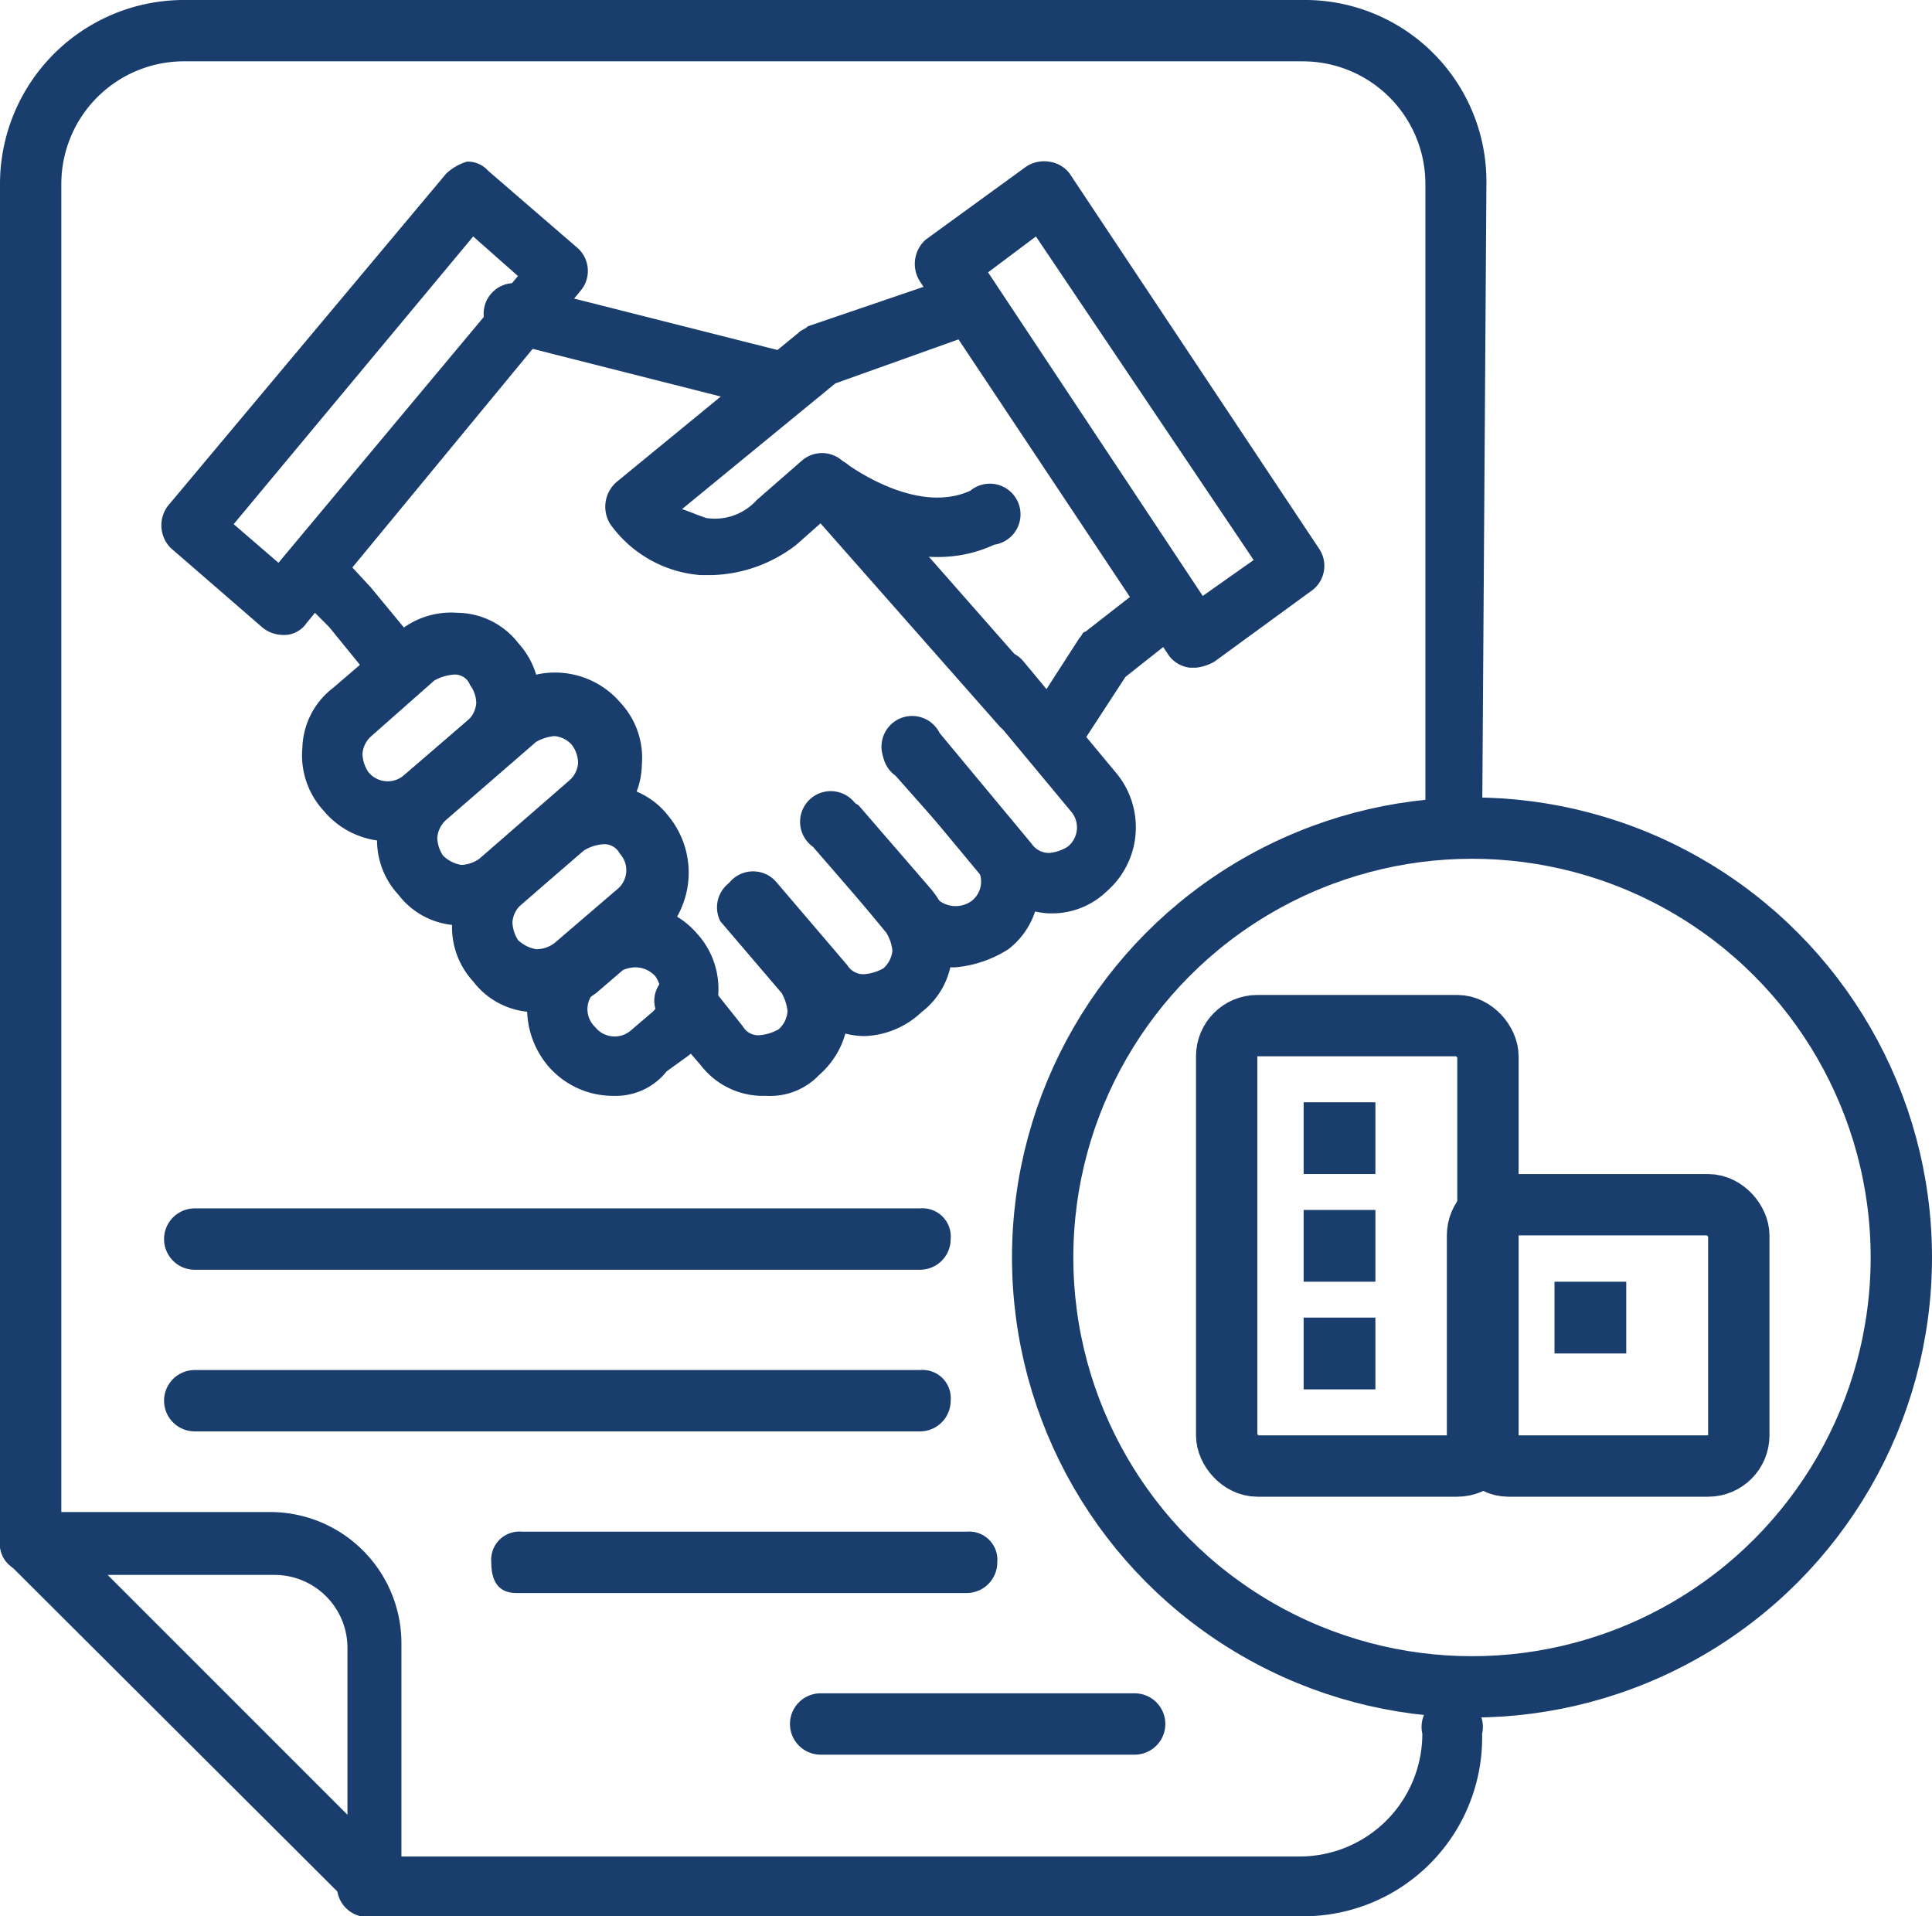
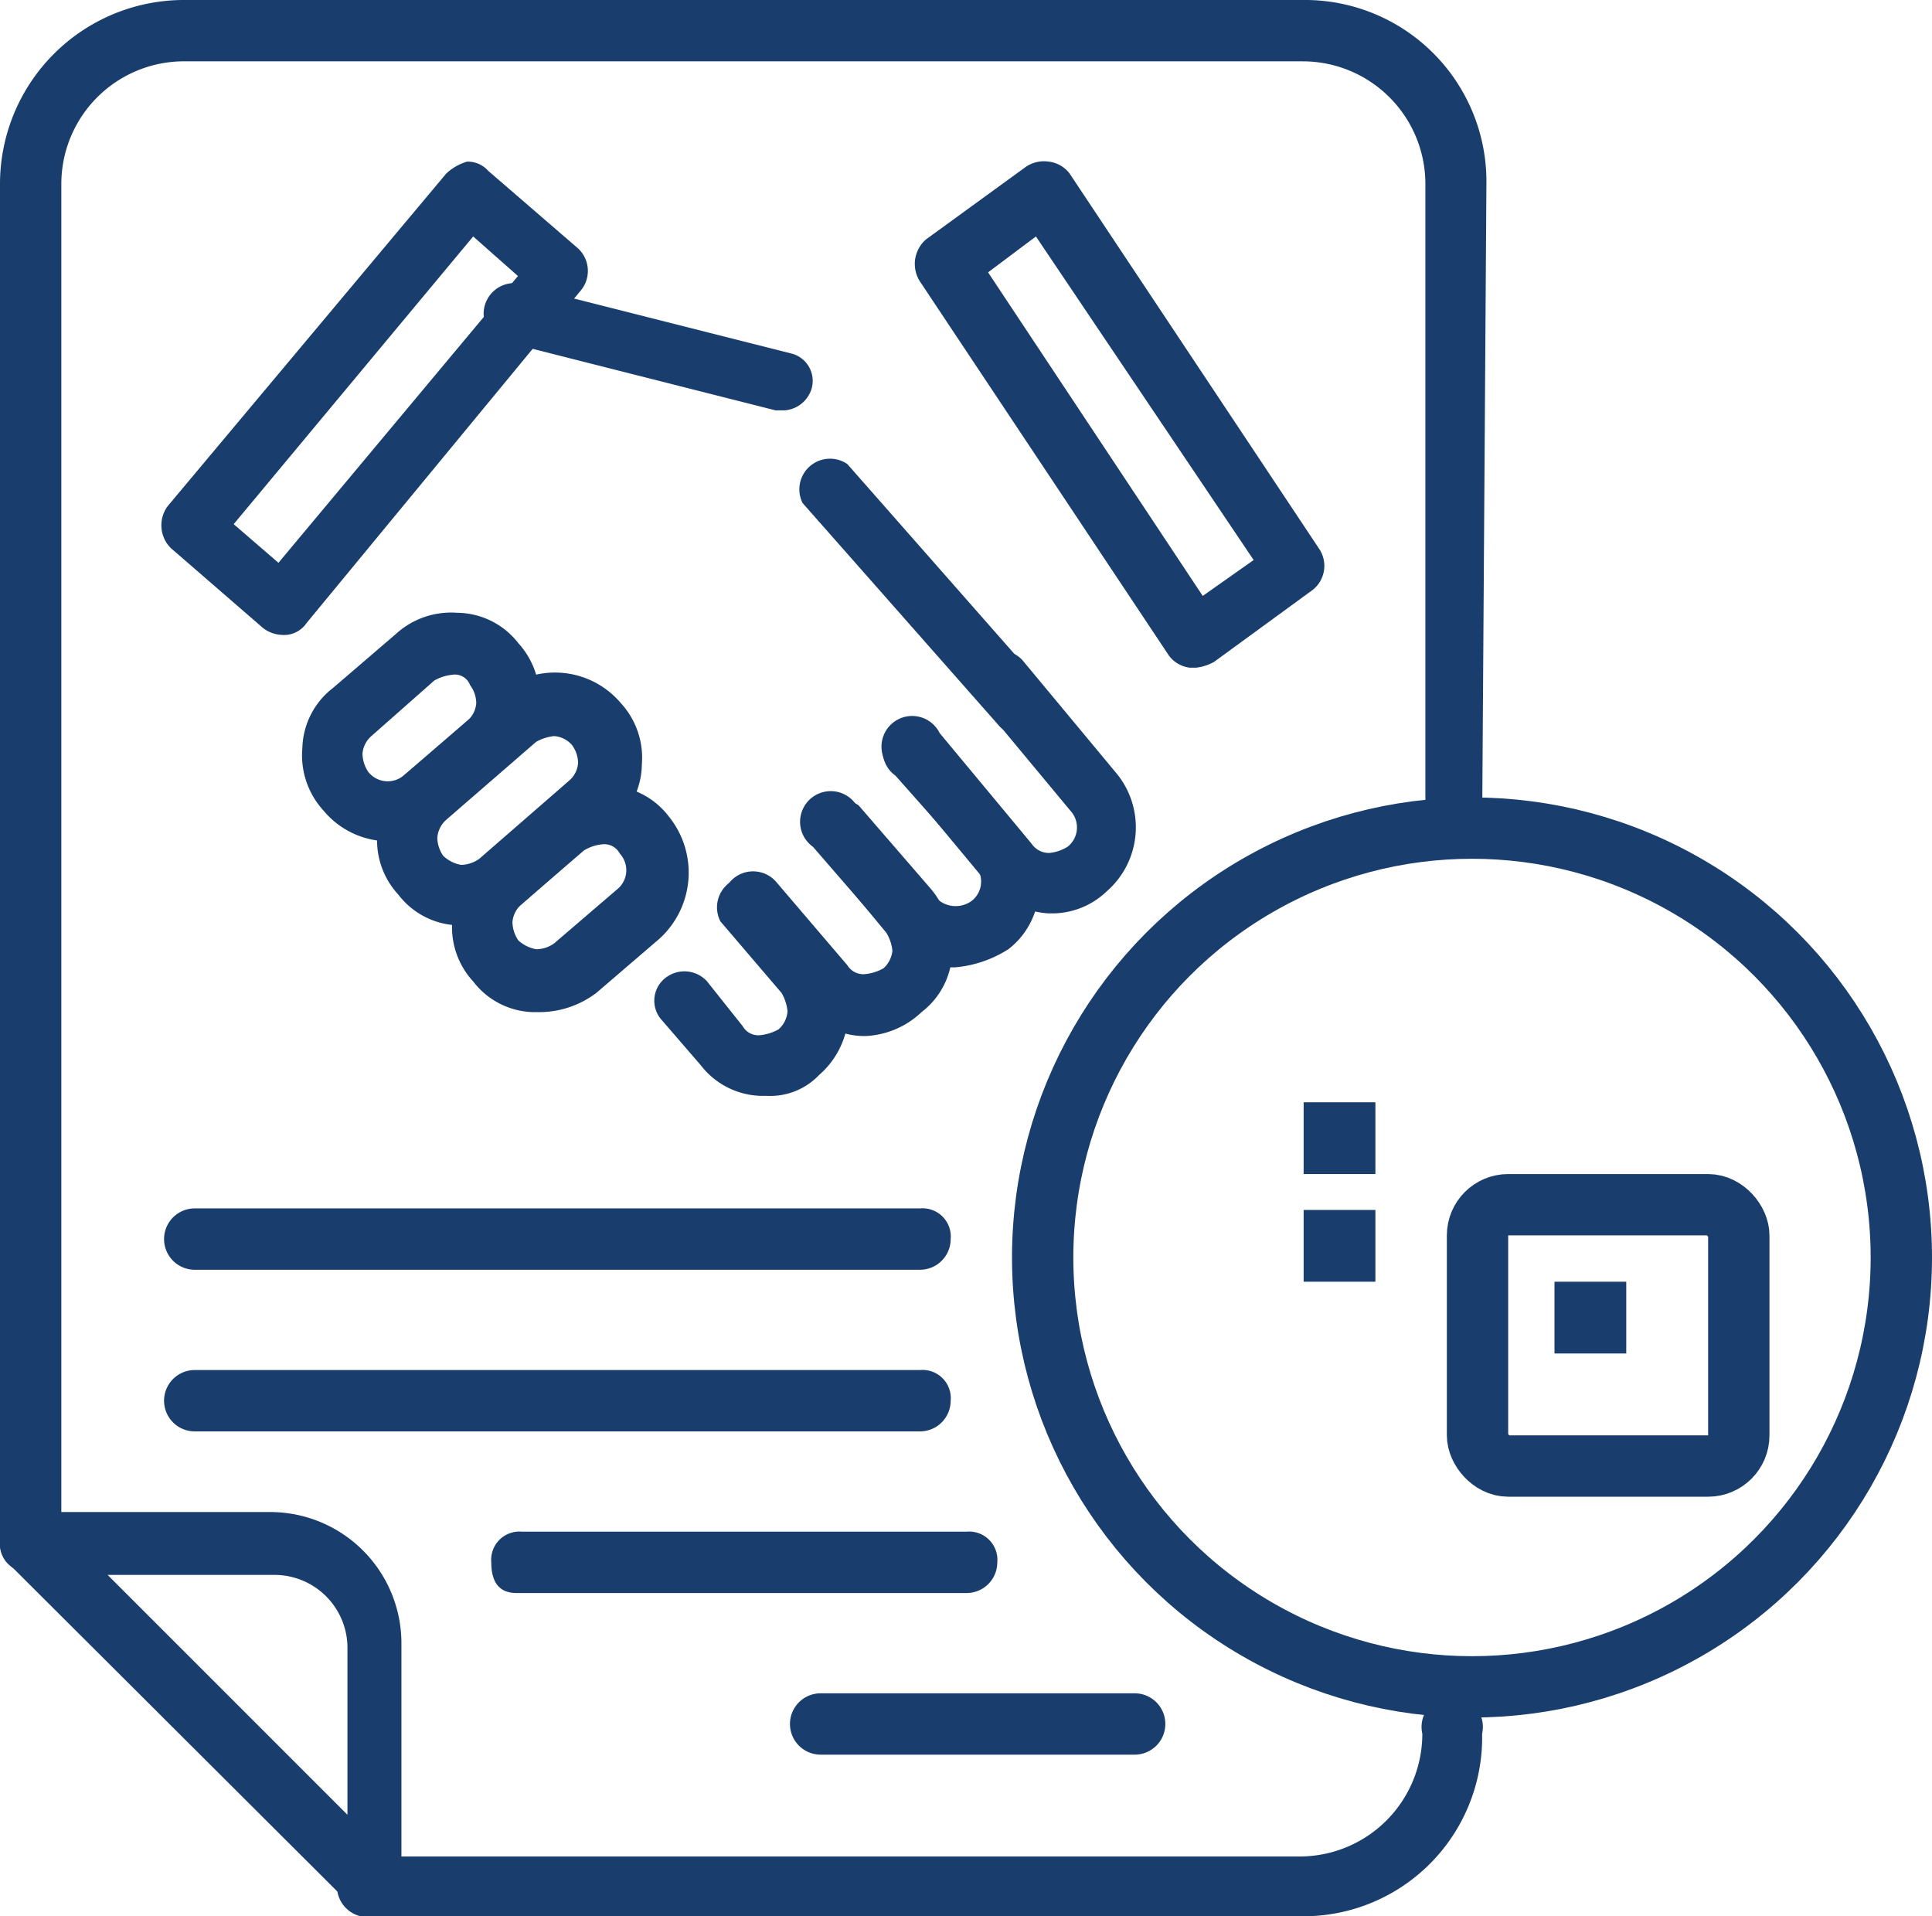
<svg xmlns="http://www.w3.org/2000/svg" viewBox="0 0 63 62.48">
  <path d="M1,51.26a.92.92,0,0,1-1-1V6A6,6,0,0,1,6.06,0H42.47a5.92,5.92,0,0,1,6,6L48.33,27c-1-1.09-1.85.58-1.85,0V6a4,4,0,0,0-4-4H6.06A4,4,0,0,0,2,6V50.28A.92.92,0,0,1,1,51.26ZM42.47,62.48H12.21a1,1,0,1,1,0-1.95H42.38a4,4,0,0,0,4-4,1,1,0,1,1,1.95,0A5.83,5.83,0,0,1,42.47,62.48Z" transform="translate(0)" style="fill:#193e6d" />
  <path d="M12.21,62.48a.89.89,0,0,1-.69-.29L.3,51a.88.88,0,0,1-.2-1.07A1,1,0,0,1,1,49.3H8.79a4.28,4.28,0,0,1,4.3,4.3v7.81a.86.86,0,0,1-.59.88C12.5,62.48,12.4,62.48,12.21,62.48ZM3.42,51.26l7.91,7.91V53.7A2.38,2.38,0,0,0,9,51.35H3.42ZM9.18,20.7a1.07,1.07,0,0,1-.68-.29L5.57,17.87a1.05,1.05,0,0,1-.1-1.37L14.55,5.66a1.69,1.69,0,0,1,.68-.39.89.89,0,0,1,.69.3L18.85,8.1a1,1,0,0,1,.09,1.37L10,20.31A.89.89,0,0,1,9.18,20.7ZM7.62,17.09l1.46,1.26L16.89,9,15.43,7.71Z" transform="translate(0)" style="fill:#193e6d" />
  <path d="M25.58,13.38h-.29L16.8,11.23a1,1,0,1,1,.48-1.86l8.5,2.15a.92.92,0,0,1,.68,1.17A1,1,0,0,1,25.58,13.38ZM33.39,24a1.1,1.1,0,0,1-.78-.3L26.17,16.4a1,1,0,0,1,1.46-1.27l6.45,7.33a.94.94,0,0,1-.1,1.36A1.38,1.38,0,0,1,33.39,24Z" transform="translate(0)" style="fill:#193e6d" />
  <path d="M34.37,29.78h-.19a2.9,2.9,0,0,1-2-1l-3-3.61a1,1,0,1,1,1.46-1.27l3,3.61a.68.68,0,0,0,.58.3,1.38,1.38,0,0,0,.59-.2.8.8,0,0,0,.1-1.17l-3-3.61a1,1,0,0,1,.1-1.37.94.94,0,0,1,1.36.1l3,3.61a2.77,2.77,0,0,1-.29,3.9A2.57,2.57,0,0,1,34.37,29.78Z" transform="translate(0)" style="fill:#193e6d" />
  <path d="M31.15,31.54H31a2.57,2.57,0,0,1-1.95-1l-2.54-2.93a1,1,0,1,1,1.47-1.27l2.54,2.93a.89.89,0,0,0,1.17.1.8.8,0,0,0,.09-1.17L29.2,25.29A1,1,0,1,1,30.66,24L33.2,27A3,3,0,0,1,33.88,29a2.56,2.56,0,0,1-1,1.95A3.84,3.84,0,0,1,31.15,31.54Z" transform="translate(0)" style="fill:#193e6d" />
  <path d="M28.22,33.78a2.44,2.44,0,0,1-2-1L23.83,30a.94.94,0,0,1,.09-1.36,1,1,0,0,1,1.37.09l2.34,2.74a.61.61,0,0,0,.59.29,1.51,1.51,0,0,0,.59-.19A.89.89,0,0,0,29.1,31a1.38,1.38,0,0,0-.2-.59l-2.34-2.83A1,1,0,0,1,28,26.26L30.37,29a3,3,0,0,1,.68,2.05,2.54,2.54,0,0,1-1,1.95A2.83,2.83,0,0,1,28.22,33.78Z" transform="translate(0)" style="fill:#193e6d" />
  <path d="M25,35.73h-.2a2.56,2.56,0,0,1-1.95-1l-1.27-1.47a.94.94,0,0,1,.1-1.36,1,1,0,0,1,1.37.09l1.17,1.47a.58.58,0,0,0,.58.29,1.51,1.51,0,0,0,.59-.19.87.87,0,0,0,.29-.59,1.51,1.51,0,0,0-.19-.59l-2-2.34A1,1,0,0,1,25,28.8L27,31.14a2.78,2.78,0,0,1-.29,3.91A2.2,2.2,0,0,1,25,35.73Zm-12.3-8.3a2.77,2.77,0,0,1-2.15-1,2.67,2.67,0,0,1-.69-2.05,2.55,2.55,0,0,1,1-1.95l2.05-1.76a2.67,2.67,0,0,1,2-.69,2.55,2.55,0,0,1,2,1A2.63,2.63,0,0,1,17.58,23a2.52,2.52,0,0,1-1,1.95l-2.05,1.76A2.56,2.56,0,0,1,12.7,27.43ZM14.75,22a1.51,1.51,0,0,0-.59.19L12.11,24a.85.85,0,0,0-.29.58,1.12,1.12,0,0,0,.19.59.81.81,0,0,0,1.17.1l2.05-1.76a.84.84,0,0,0,.3-.59,1,1,0,0,0-.2-.58A.53.53,0,0,0,14.75,22Z" transform="translate(0)" style="fill:#193e6d" />
  <path d="M15.14,30.17h-.2a2.54,2.54,0,0,1-1.95-1,2.61,2.61,0,0,1-.68-2.05,2.56,2.56,0,0,1,1-1.95l2.93-2.54a2.81,2.81,0,0,1,4,.29,2.63,2.63,0,0,1,.69,2,2.56,2.56,0,0,1-1,2L17,29.49A2.61,2.61,0,0,1,15.14,30.17ZM18.07,24a1.51,1.51,0,0,0-.59.19l-2.93,2.54a.87.87,0,0,0-.29.59,1.08,1.08,0,0,0,.19.58,1.11,1.11,0,0,0,.59.3,1.07,1.07,0,0,0,.59-.2l2.92-2.54a.83.83,0,0,0,.3-.58,1,1,0,0,0-.2-.59A.85.85,0,0,0,18.07,24Z" transform="translate(0)" style="fill:#193e6d" />
  <path d="M17.58,33h-.2a2.54,2.54,0,0,1-1.95-1A2.61,2.61,0,0,1,14.75,30a2.56,2.56,0,0,1,1-1.95l2-1.76a2.62,2.62,0,0,1,2.05-.68,2.56,2.56,0,0,1,2,1,2.91,2.91,0,0,1-.3,4l-2.05,1.76A3.08,3.08,0,0,1,17.58,33Zm2.05-5.47a1.38,1.38,0,0,0-.59.2L17,29.49a.85.85,0,0,0-.29.58,1.12,1.12,0,0,0,.19.59,1.17,1.17,0,0,0,.59.29,1,1,0,0,0,.59-.2L20.12,29a.8.8,0,0,0,.09-1.17A.57.57,0,0,0,19.63,27.53Z" transform="translate(0)" style="fill:#193e6d" />
-   <path d="M20,35.73a2.79,2.79,0,0,1-2.15-1,2.91,2.91,0,0,1,.29-4l.69-.58a2.77,2.77,0,0,1,3.9.29,2.67,2.67,0,0,1,.69,2,2.52,2.52,0,0,1-1,2l-.68.49A2.12,2.12,0,0,1,20,35.73Zm.68-4.19a1.32,1.32,0,0,0-.58.19l-.69.59a.8.8,0,0,0,0,1.17.81.81,0,0,0,1.17.1l.69-.59a.87.87,0,0,0,.29-.59,1.11,1.11,0,0,0-.19-.58A.88.88,0,0,0,20.7,31.54Zm-7.91-9.18A.9.9,0,0,1,12,22l-1.27-1.56-1-1a1,1,0,0,1,0-1.37.94.94,0,0,1,1.36,0l1,1.08,1.37,1.66a1,1,0,0,1-.2,1.36A.74.74,0,0,1,12.79,22.36Zm10.45-3.61h-.39a4,4,0,0,1-2.93-1.66,1.07,1.07,0,0,1,.2-1.37l5.95-4.88c.1-.1.2-.1.29-.2L31.15,9a1,1,0,1,1,.68,1.86L27.24,12.5l-5,4.1c.3.1.49.19.79.29a1.84,1.84,0,0,0,1.65-.59L26.17,15a1,1,0,0,1,1.27,0s2.34,1.85,4.2,1a1,1,0,1,1,.78,1.76c-2.15,1-4.4-.1-5.57-.78l-.88.78A4.69,4.69,0,0,1,23.24,18.75Zm11,6.34a.81.81,0,0,1-.49-.19,1,1,0,0,1-.29-1.37l1.76-2.73c.1-.1.1-.2.19-.2l2-1.56a1,1,0,0,1,1.17,1.56l-1.86,1.47L35.05,24.6A.76.76,0,0,1,34.27,25.09Z" transform="translate(0)" style="fill:#193e6d" />
  <path d="M39,21.77h-.2a1,1,0,0,1-.68-.39L30,9.18a1.06,1.06,0,0,1,.19-1.37l3.22-2.34a1.05,1.05,0,0,1,.79-.2,1,1,0,0,1,.68.39L43,17.87a1,1,0,0,1-.19,1.36l-3.22,2.35A1.56,1.56,0,0,1,39,21.77ZM32.22,8.88l7,10.55,1.66-1.17L33.78,7.71ZM30,41.4H6.35a1,1,0,0,1,0-2H30a.92.92,0,0,1,1,1A1,1,0,0,1,30,41.4Zm0,5.27H6.35a1,1,0,1,1,0-2H30a.92.92,0,0,1,1,1A1,1,0,0,1,30,46.67Zm1.46,5.27H16.84c-.59,0-.82-.39-.82-1a.92.92,0,0,1,1-1h14.5a.92.92,0,0,1,1,1A1,1,0,0,1,31.49,51.94ZM37,57.21H26.76a1,1,0,1,1,0-2H37a1,1,0,0,1,0,2Z" transform="translate(0)" style="fill:#193e6d" />
  <circle cx="48" cy="41" r="14" style="fill:none;stroke:#193e6d;stroke-width:2px" />
-   <rect x="40" y="33.44" width="8.52" height="14.36" rx="1" style="fill:none;stroke:#193e6d;stroke-width:2px" />
  <rect x="48.18" y="39.28" width="8.52" height="8.52" rx="1" style="fill:none;stroke:#193e6d;stroke-width:2px" />
  <rect x="42.51" y="35.94" width="2.34" height="2.34" style="fill:#193e6d" />
  <rect x="42.51" y="39.45" width="2.34" height="2.34" style="fill:#193e6d" />
-   <rect x="42.51" y="42.96" width="2.34" height="2.34" style="fill:#193e6d" />
  <rect x="50.69" y="41.79" width="2.34" height="2.34" style="fill:#193e6d" />
</svg>